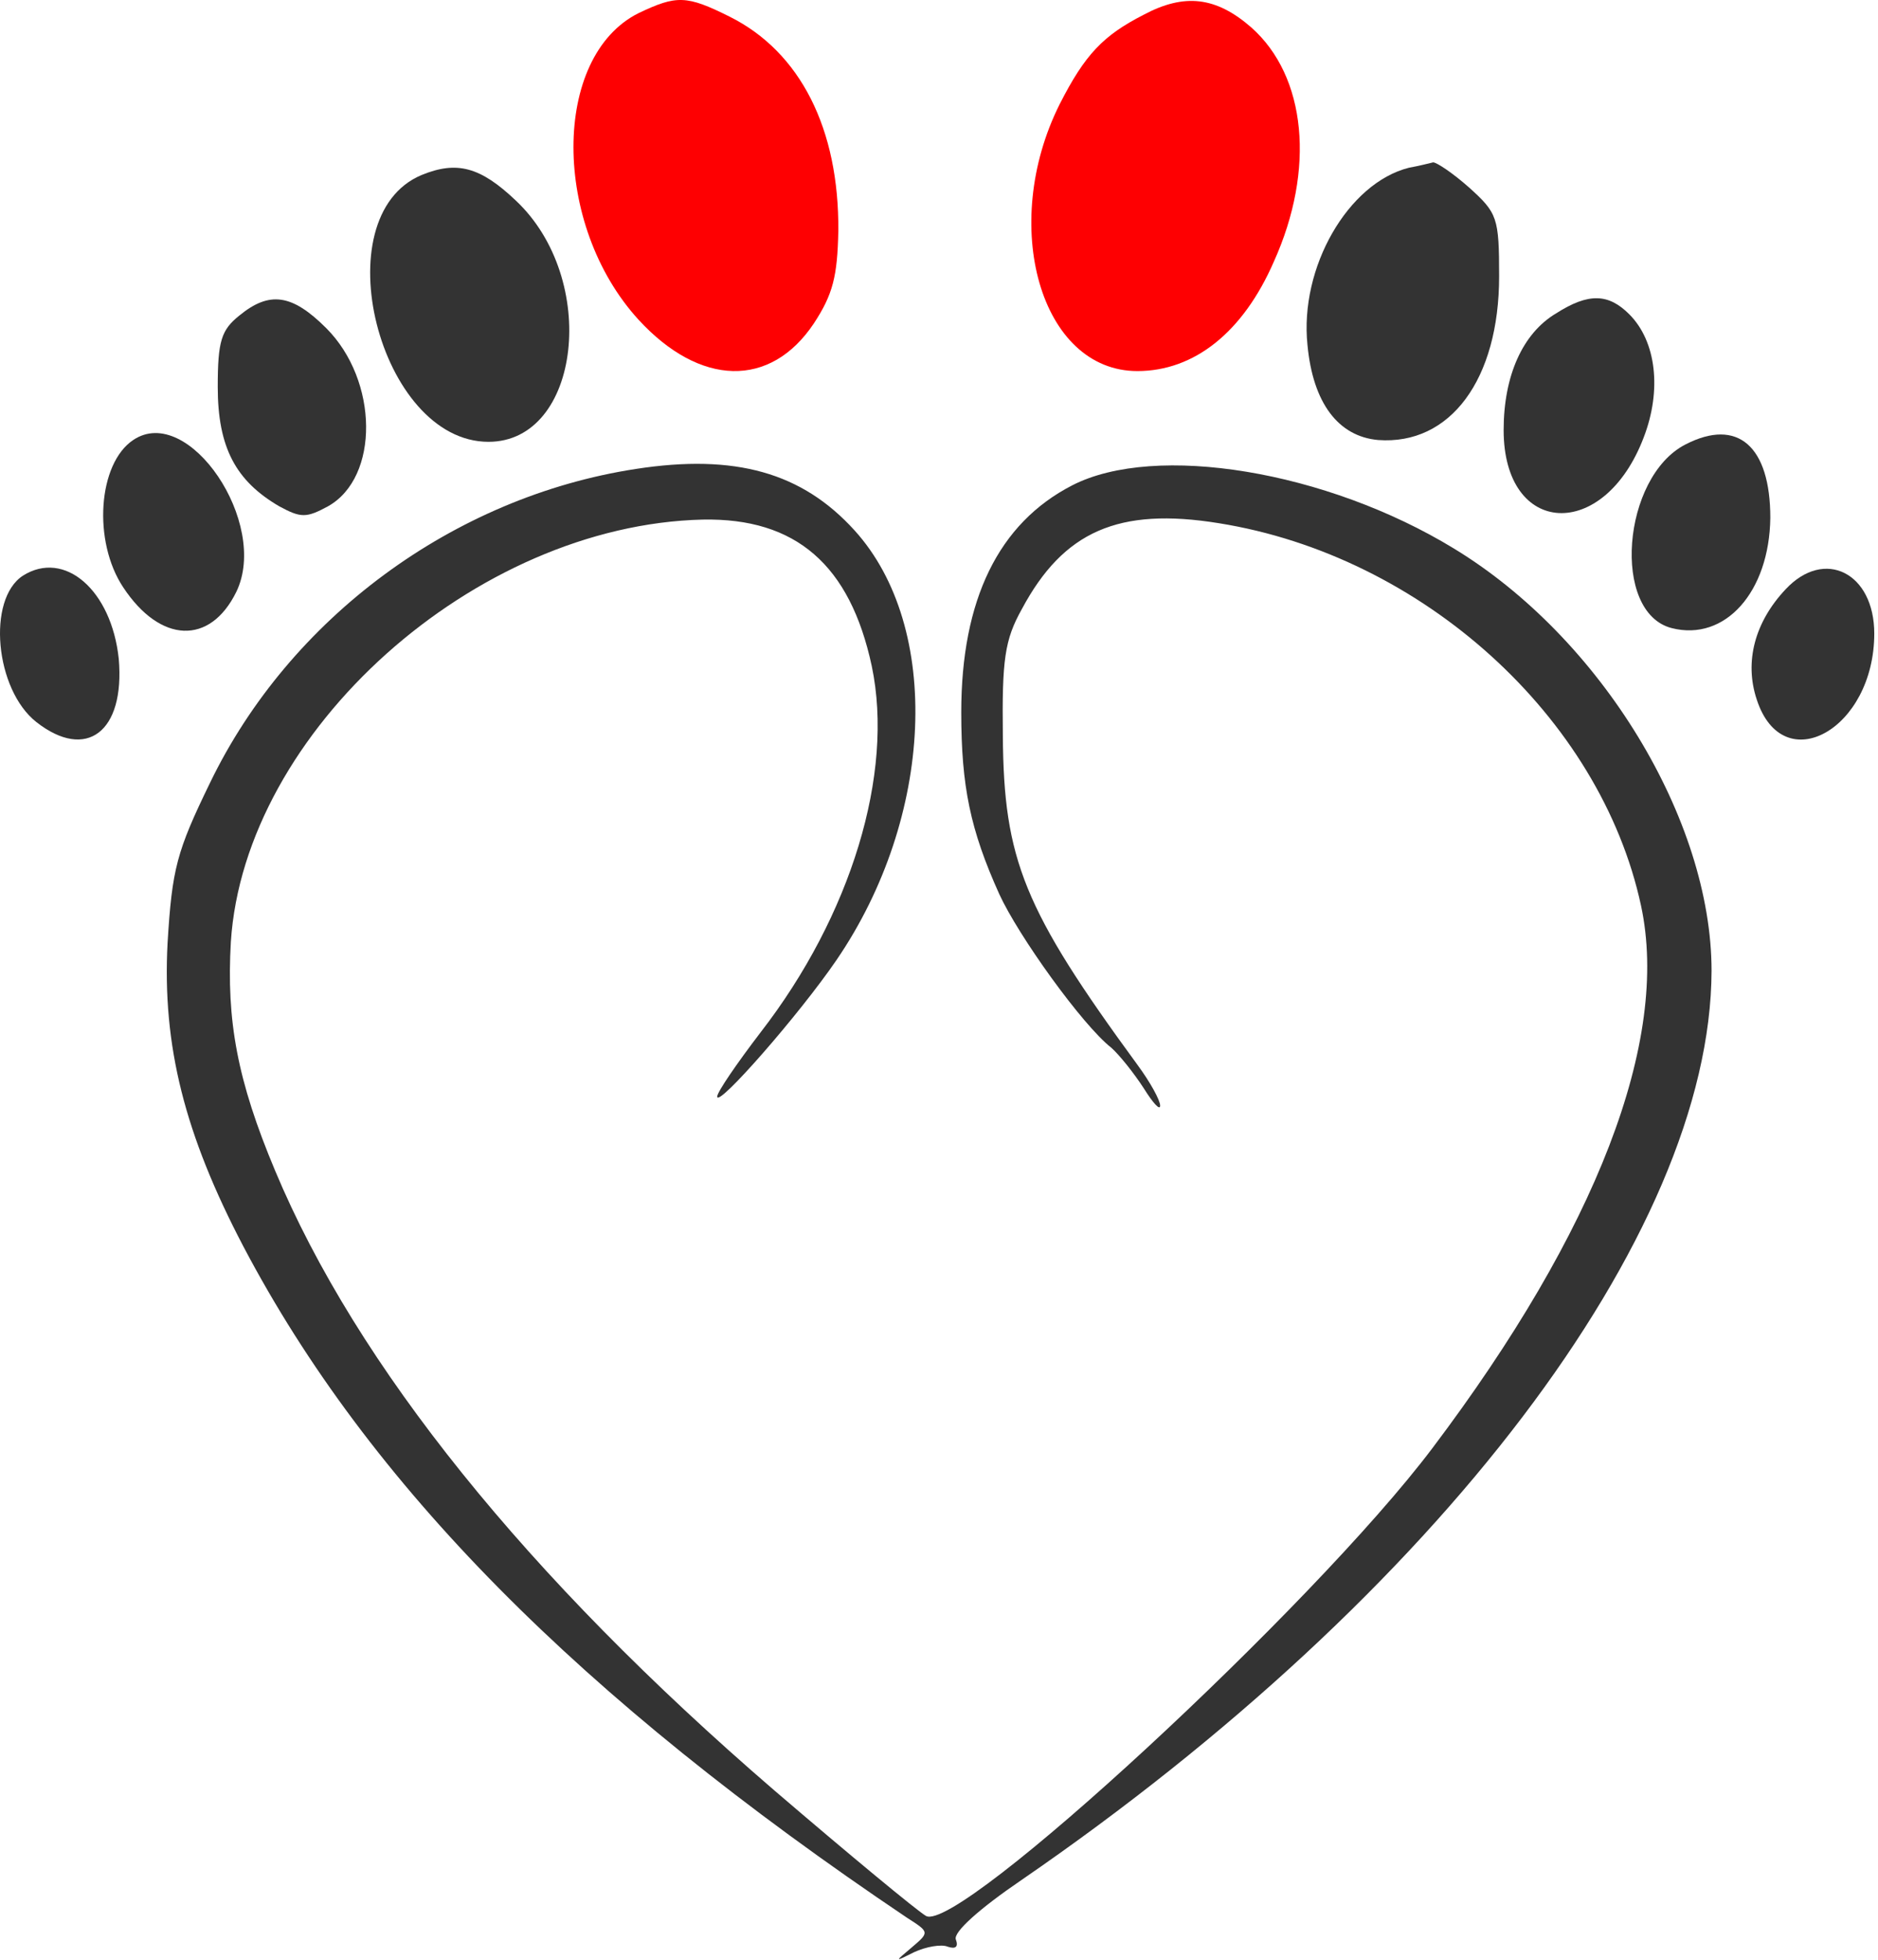
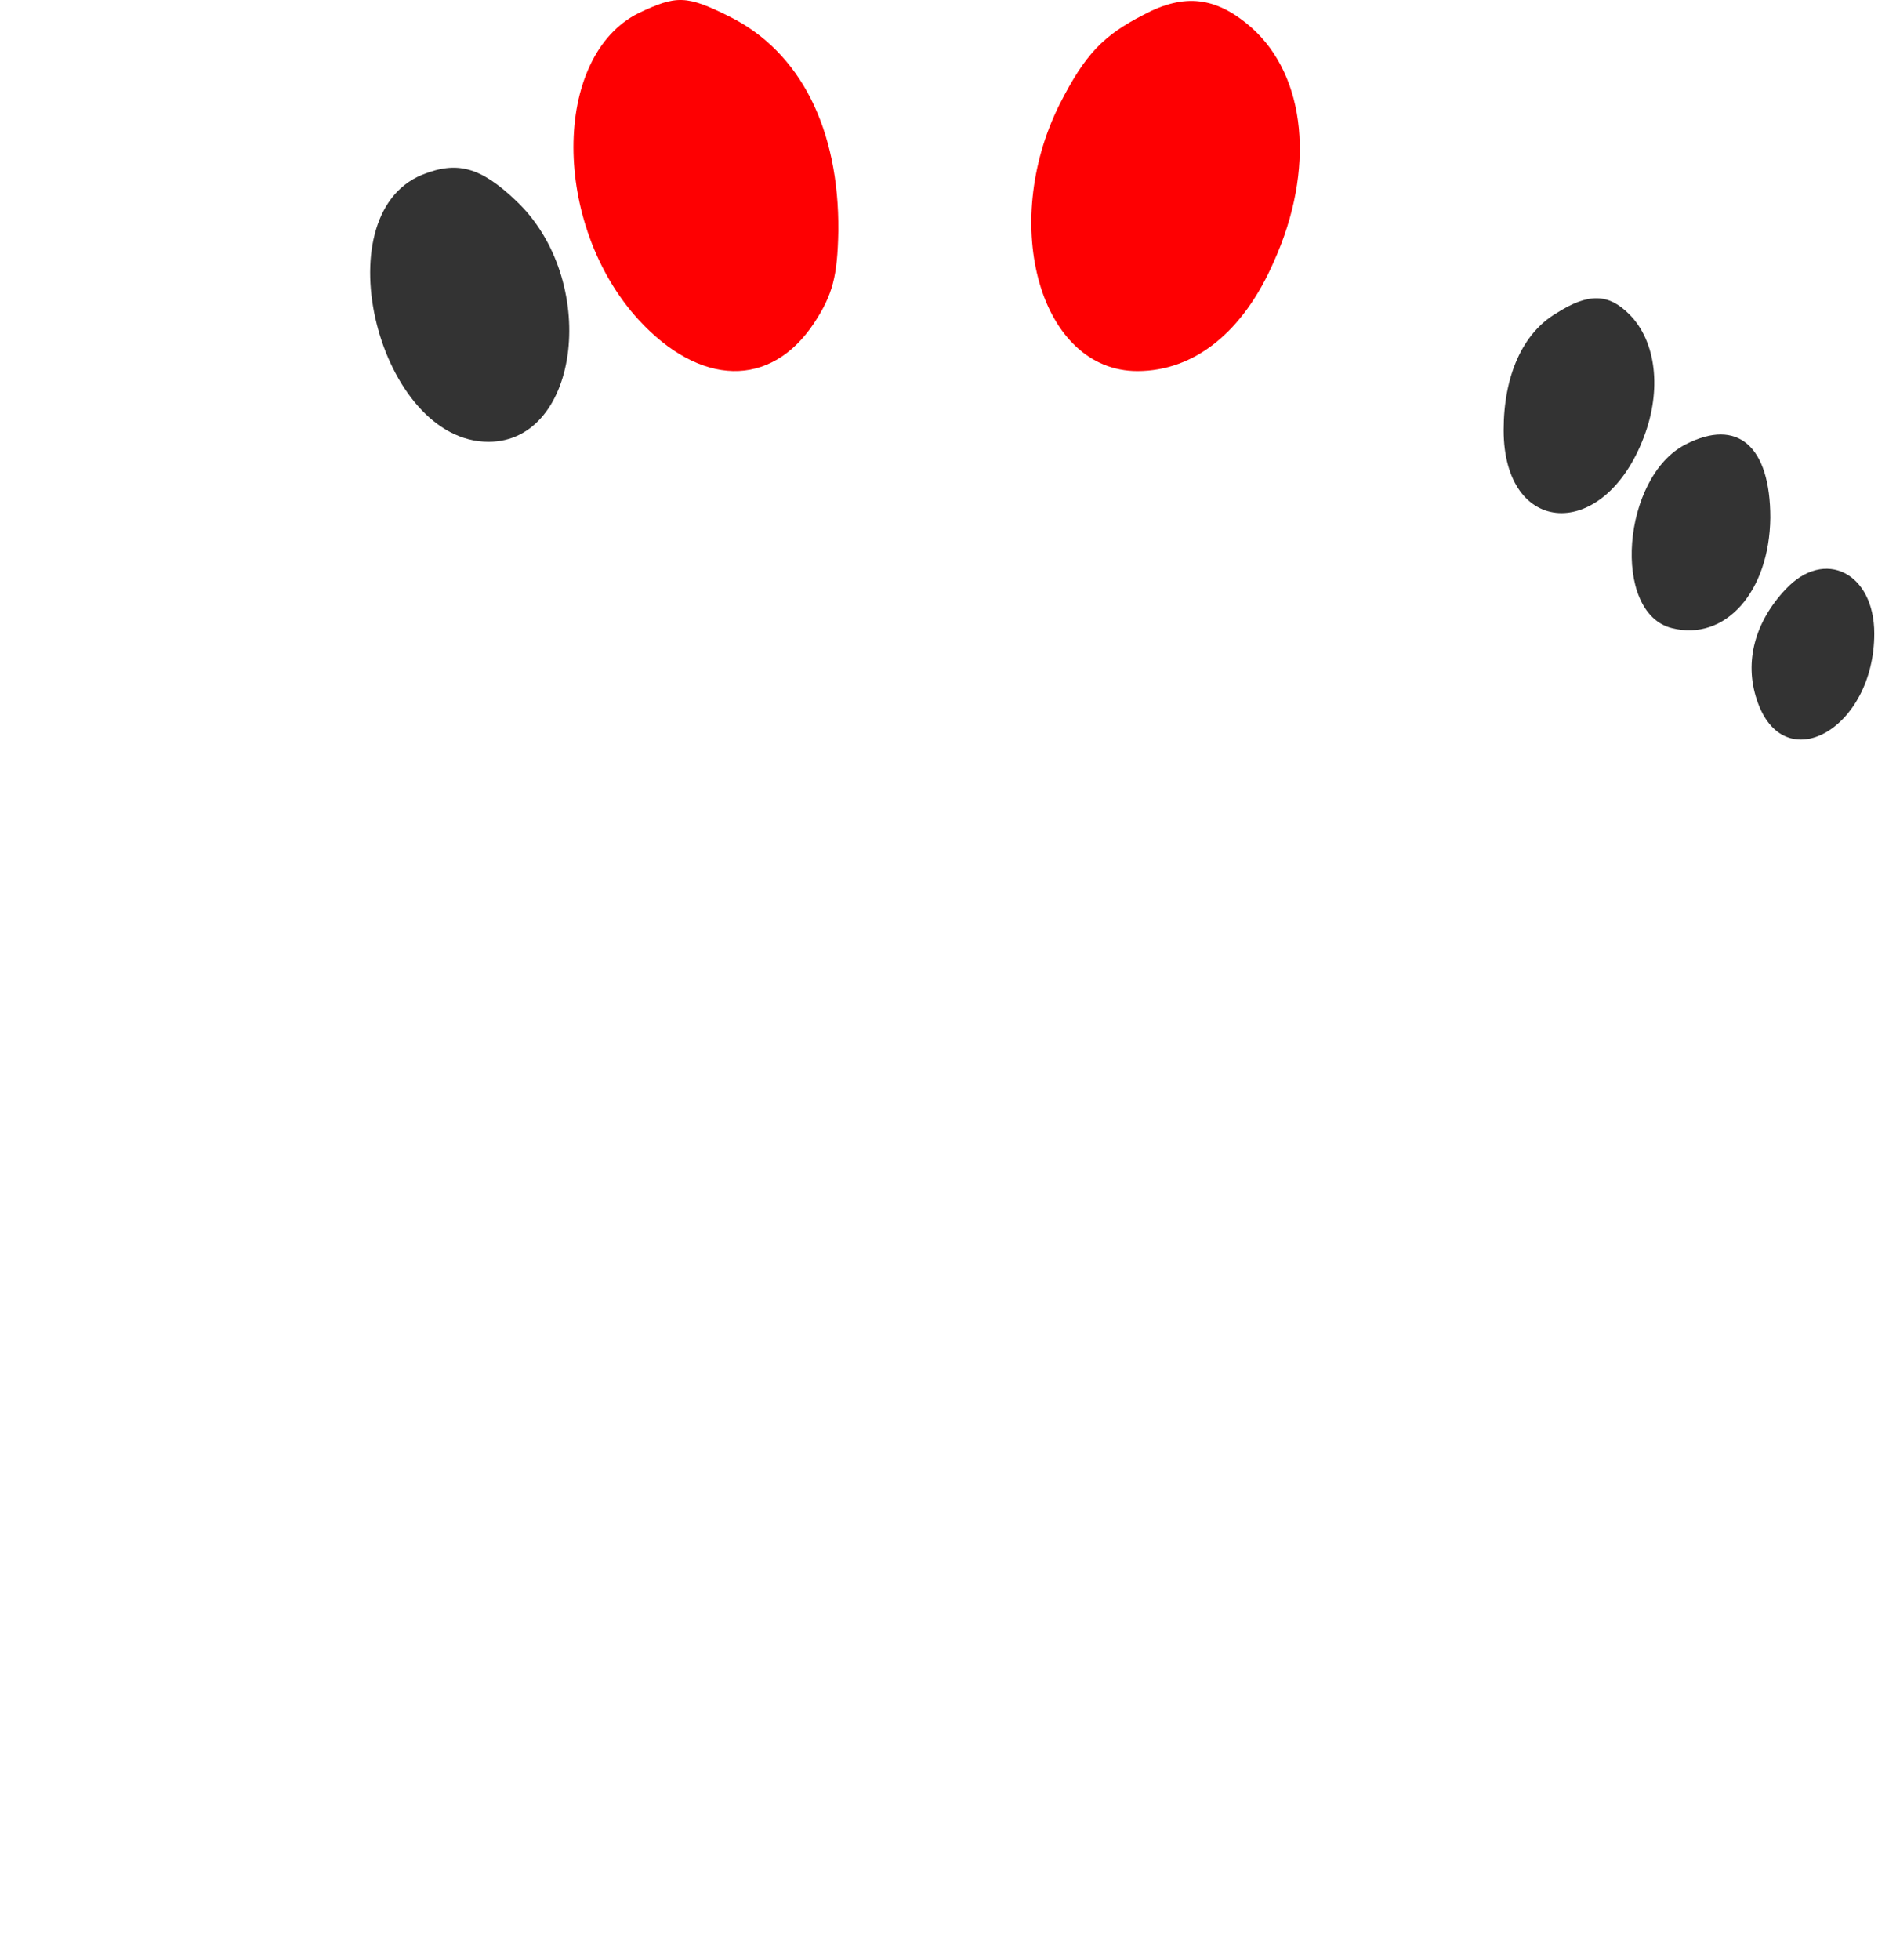
<svg xmlns="http://www.w3.org/2000/svg" width="277" height="289" viewBox="0 0 277 289" fill="none">
  <path d="M94.183 1.938C81.383 8.338 81.383 33.138 94.183 47.138C103.25 57.004 113.65 57.271 120.05 47.671C122.85 43.404 123.516 40.738 123.65 34.071C123.783 19.004 118.05 7.671 107.65 2.471C101.25 -0.729 99.783 -0.729 94.183 1.938Z" fill="#FE0002" />
  <path d="M168.691 2.174C162.691 5.241 160.025 8.041 156.291 15.374C147.358 33.241 153.491 54.708 167.758 54.708C176.158 54.708 183.358 48.974 187.891 38.574C194.025 24.974 192.691 11.241 184.558 4.041C179.358 -0.492 174.691 -1.026 168.691 2.174Z" fill="#FE0002" />
  <path d="M62.183 25.804C47.517 31.938 55.917 65.138 72.05 65.138C85.65 65.138 88.45 41.138 76.05 29.538C70.85 24.604 67.383 23.671 62.183 25.804Z" fill="#333333" />
-   <path d="M207.783 24.738C198.85 27.005 191.65 39.404 192.85 50.871C193.65 59.404 197.383 64.338 203.25 64.871C213.917 65.671 221.117 55.938 221.117 40.738C221.117 32.071 220.85 31.404 216.717 27.671C214.317 25.538 211.917 23.938 211.383 23.938C210.85 24.071 209.25 24.471 207.783 24.738Z" fill="#333333" />
-   <path d="M35.317 46.51C32.65 48.643 32.117 50.243 32.117 57.043C32.117 65.977 34.783 70.91 41.183 74.643C44.383 76.377 45.183 76.377 48.383 74.643C55.983 70.377 55.85 56.11 48.117 48.377C43.05 43.31 39.717 42.91 35.317 46.51Z" fill="#333333" />
  <path d="M229.517 46.204C224.583 49.138 221.783 55.404 221.783 63.404C221.783 79.138 236.583 79.938 242.45 64.471C245.117 57.538 244.317 50.338 240.317 46.338C237.25 43.271 234.317 43.138 229.517 46.204Z" fill="#333333" />
-   <path d="M19.65 64.871C14.45 68.338 13.65 79.805 18.183 86.605C23.65 94.871 30.983 95.138 34.85 87.271C39.783 77.138 27.783 59.404 19.65 64.871Z" fill="#333333" />
  <path d="M248.583 65.538C239.25 70.338 237.65 90.338 246.583 92.605C254.45 94.605 260.983 87.271 261.117 76.338C261.117 65.805 256.317 61.538 248.583 65.538Z" fill="#333333" />
-   <path d="M93.783 69.138C66.85 73.271 42.717 91.138 30.983 115.404C26.05 125.538 25.383 128.071 24.717 139.004C23.917 154.204 27.25 167.271 35.917 183.804C54.317 218.738 85.383 250.204 133.783 282.738C137.117 284.871 137.117 284.871 134.45 287.138C131.917 289.271 131.917 289.271 134.85 287.804C136.583 287.004 138.85 286.604 139.783 287.004C140.983 287.404 141.383 287.004 140.983 285.938C140.583 284.871 144.45 281.404 150.717 277.138C212.05 235.004 252.317 182.071 252.45 143.138C252.45 120.871 236.183 94.071 214.45 80.871C195.65 69.404 170.45 65.271 158.183 71.538C147.25 77.138 141.783 88.471 141.783 105.004C141.783 115.938 143.117 122.338 147.383 131.804C150.183 137.938 159.65 151.138 163.917 154.471C165.117 155.538 167.25 158.204 168.717 160.471C170.05 162.604 171.117 163.804 171.117 163.004C171.117 162.204 169.65 159.538 167.783 157.004C150.983 134.071 148.05 126.738 147.917 108.471C147.783 97.271 148.183 94.338 150.717 89.804C156.85 78.338 164.983 74.738 179.783 77.138C209.783 81.938 236.05 105.671 242.05 133.538C246.317 153.404 235.517 181.404 211.25 213.538C193.65 236.871 141.383 285.138 136.583 282.471C135.383 281.804 125.383 273.538 114.183 263.938C77.65 232.471 52.583 201.271 40.583 172.604C34.983 159.271 33.383 150.471 34.05 138.871C36.05 107.804 70.05 77.404 103.65 76.604C117.383 76.338 125.383 83.271 128.583 98.204C131.917 114.071 125.517 135.004 112.183 152.204C108.717 156.738 105.783 161.004 105.783 161.671C105.783 163.404 117.917 149.538 123.383 141.538C137.783 120.471 138.983 92.471 126.05 78.204C118.317 69.671 108.45 66.871 93.783 69.138Z" fill="#333333" />
-   <path d="M3.383 84.871C-1.95 88.338 -0.75 101.671 5.383 106.471C12.716 112.204 18.45 107.938 17.517 97.138C16.45 87.004 9.517 81.004 3.383 84.871Z" fill="#333333" />
  <path d="M263.383 86.871C258.85 91.671 257.25 97.538 259.117 103.138C262.983 115.005 276.45 107.538 276.45 93.404C276.45 84.471 269.117 80.738 263.383 86.871Z" fill="#333333" />
</svg>